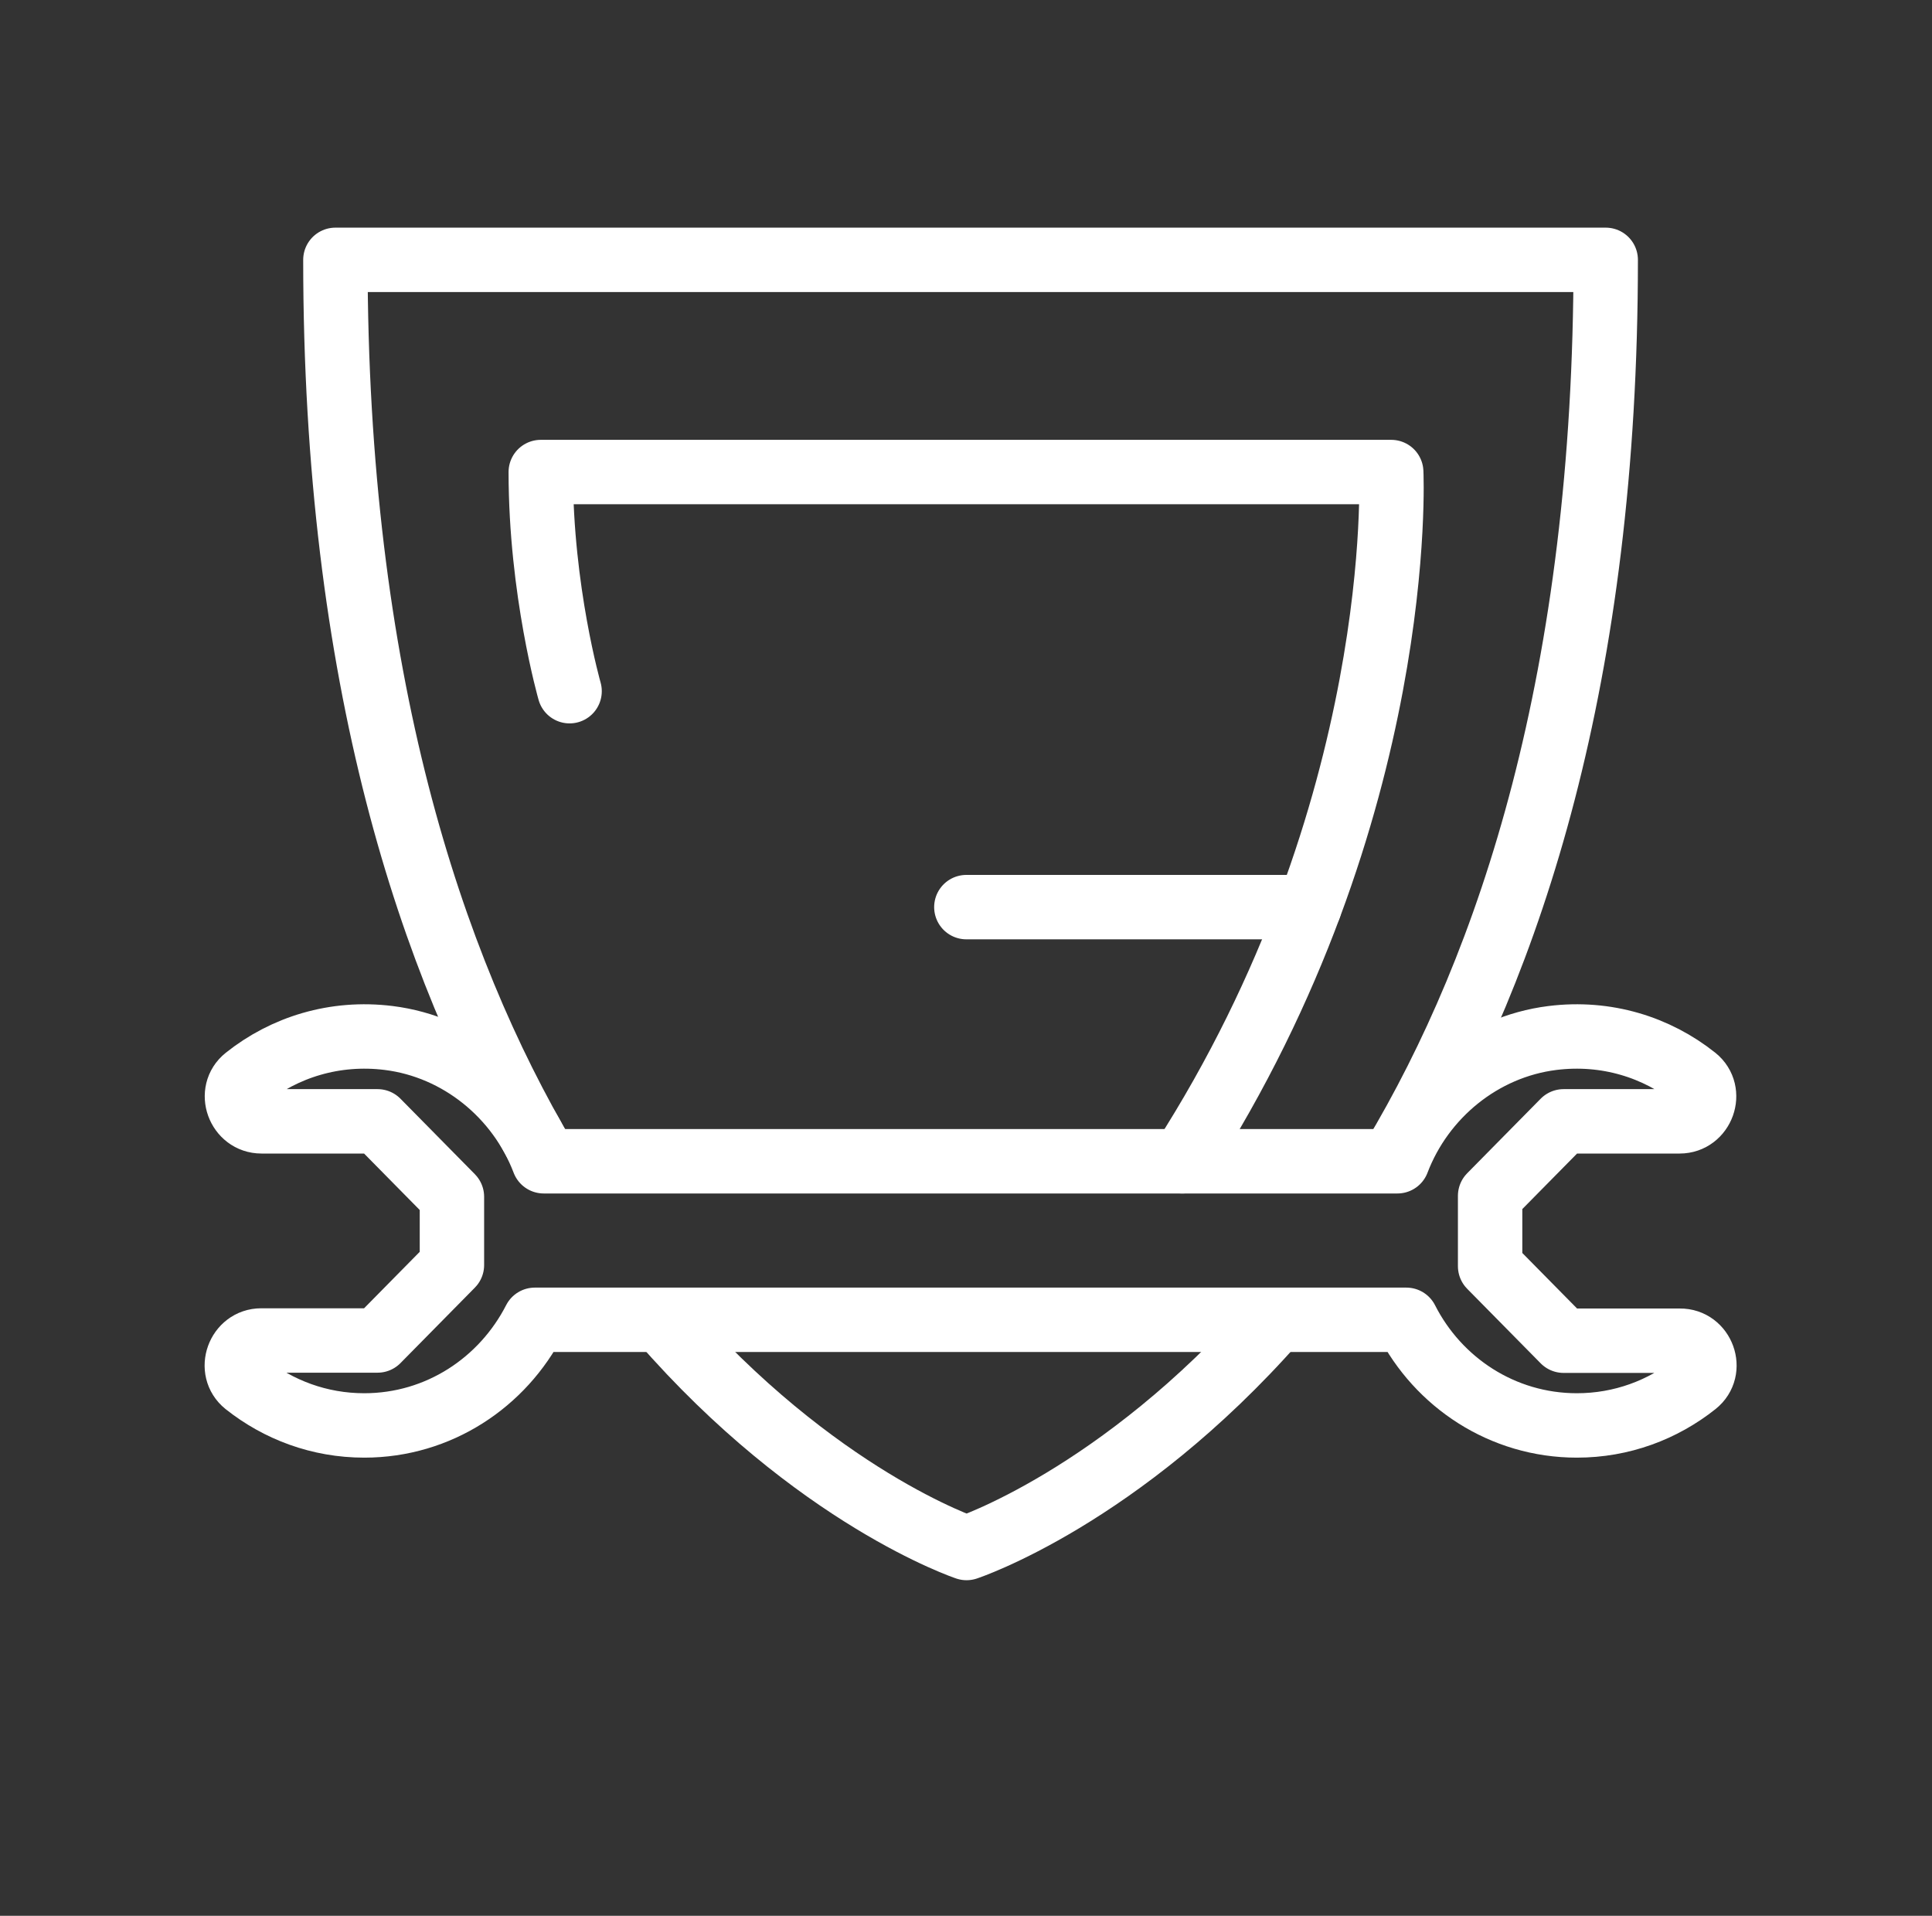
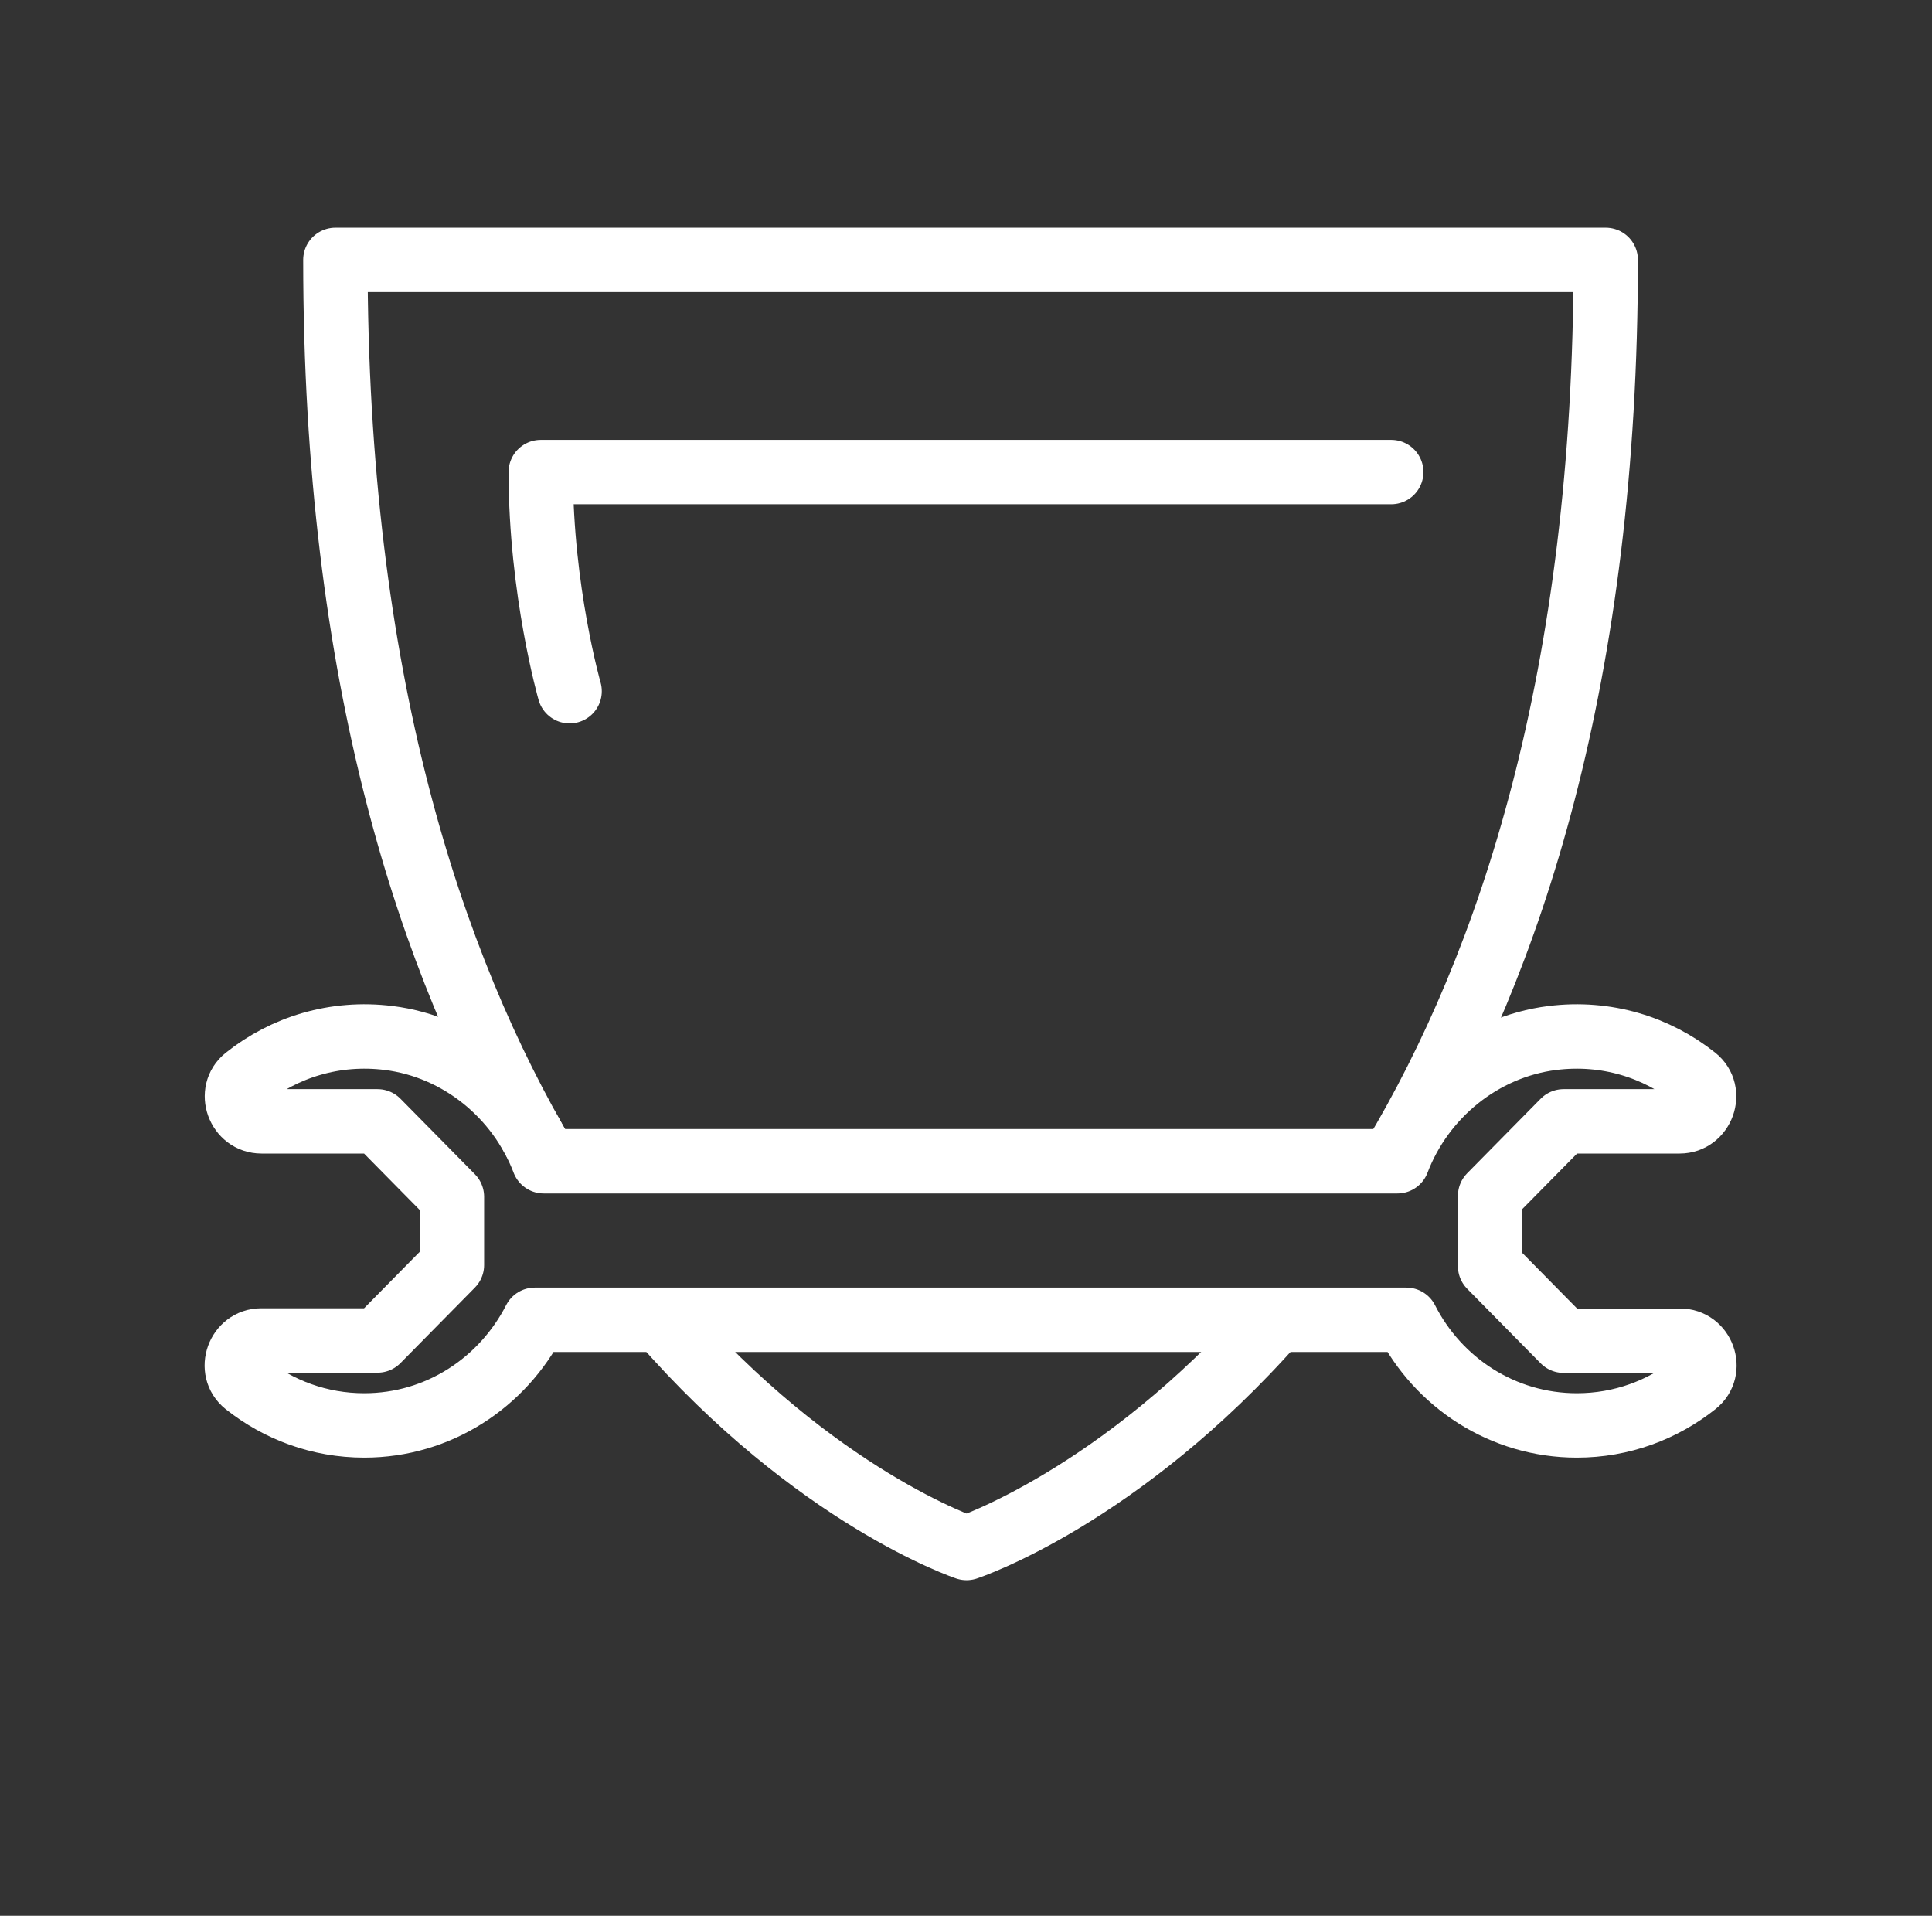
<svg xmlns="http://www.w3.org/2000/svg" viewBox="0 0 60.00 59.49" data-guides="{&quot;vertical&quot;:[],&quot;horizontal&quot;:[]}">
  <rect x="0" y="0" width="60.00" height="59.49" fill="#333333" stroke="none" />
  <defs />
  <path fill="none" stroke="rgb(255, 255, 255)" fill-opacity="1" stroke-width="2" stroke-opacity="1" stroke-linecap="round" stroke-linejoin="round" class="cls-1" id="tSvg1e1f5c794" title="Path 1" d="M52.171 41.632C50.967 41.632 49.763 41.632 48.559 41.632C47.67 40.731 47.158 40.212 46.277 39.318C46.277 38.59 46.277 37.862 46.277 37.134C47.158 36.24 47.663 35.728 48.559 34.82C49.761 34.82 50.962 34.82 52.164 34.82C52.867 34.82 53.195 33.912 52.647 33.472C51.453 32.52 49.889 32.023 48.211 32.232C46.021 32.506 44.172 34.027 43.398 36.06C34.56 36.06 25.723 36.06 16.886 36.06C16.111 34.027 14.263 32.506 12.073 32.232C10.395 32.023 8.831 32.52 7.636 33.472C7.082 33.912 7.416 34.82 8.12 34.82C9.321 34.82 10.523 34.82 11.725 34.82C12.627 35.736 13.132 36.247 14.035 37.163C14.035 37.869 14.035 38.576 14.035 39.282C13.132 40.197 12.627 40.709 11.725 41.625C10.521 41.625 9.317 41.625 8.113 41.625C7.409 41.625 7.082 42.533 7.629 42.973C8.646 43.78 9.919 44.263 11.312 44.263C13.623 44.263 15.613 42.929 16.609 40.983C25.631 40.983 34.653 40.983 43.675 40.983C44.663 42.929 46.661 44.263 48.971 44.263C50.365 44.263 51.638 43.78 52.654 42.973C53.209 42.533 52.875 41.625 52.171 41.632Z" />
  <path fill="none" stroke="rgb(255, 255, 255)" fill-opacity="1" stroke-width="2" stroke-opacity="1" stroke-linecap="round" stroke-linejoin="round" class="cls-1" id="tSvg149beeb3a0" title="Path 2" d="M39.622 40.99C34.767 46.505 30.017 48.069 30.017 48.069C30.017 48.069 25.325 46.505 20.533 40.99" />
  <path fill="none" stroke="rgb(255, 255, 255)" fill-opacity="1" stroke-width="2" stroke-opacity="1" stroke-linecap="round" stroke-linejoin="round" class="cls-1" id="tSvgb40b4d381f" title="Path 3" d="M16.95 36.017C13.353 29.947 10.416 21.03 10.416 8.069C23.567 8.069 36.717 8.069 49.867 8.069C49.867 20.994 46.91 29.904 43.277 35.966" />
-   <path fill="none" stroke="rgb(255, 255, 255)" fill-opacity="1" stroke-width="2" stroke-opacity="1" stroke-linecap="round" stroke-linejoin="round" class="cls-1" id="tSvg886ee267bb" title="Path 4" d="M17.689 21.463C17.689 21.463 16.794 18.341 16.794 14.658C25.598 14.658 34.402 14.658 43.206 14.658C43.206 14.658 43.71 25.175 36.715 36.06" />
-   <line stroke-linecap="round" stroke-linejoin="round" stroke-width="2" stroke="rgb(255, 255, 255)" class="cls-1" x1="40.661" y1="28.168" x2="30.011" y2="28.168" id="tSvg1416c3a0bdc" title="Line 1" fill="none" fill-opacity="1" stroke-opacity="1" style="transform-origin: 35.336px 28.168px;" />
+   <path fill="none" stroke="rgb(255, 255, 255)" fill-opacity="1" stroke-width="2" stroke-opacity="1" stroke-linecap="round" stroke-linejoin="round" class="cls-1" id="tSvg886ee267bb" title="Path 4" d="M17.689 21.463C17.689 21.463 16.794 18.341 16.794 14.658C25.598 14.658 34.402 14.658 43.206 14.658" />
</svg>